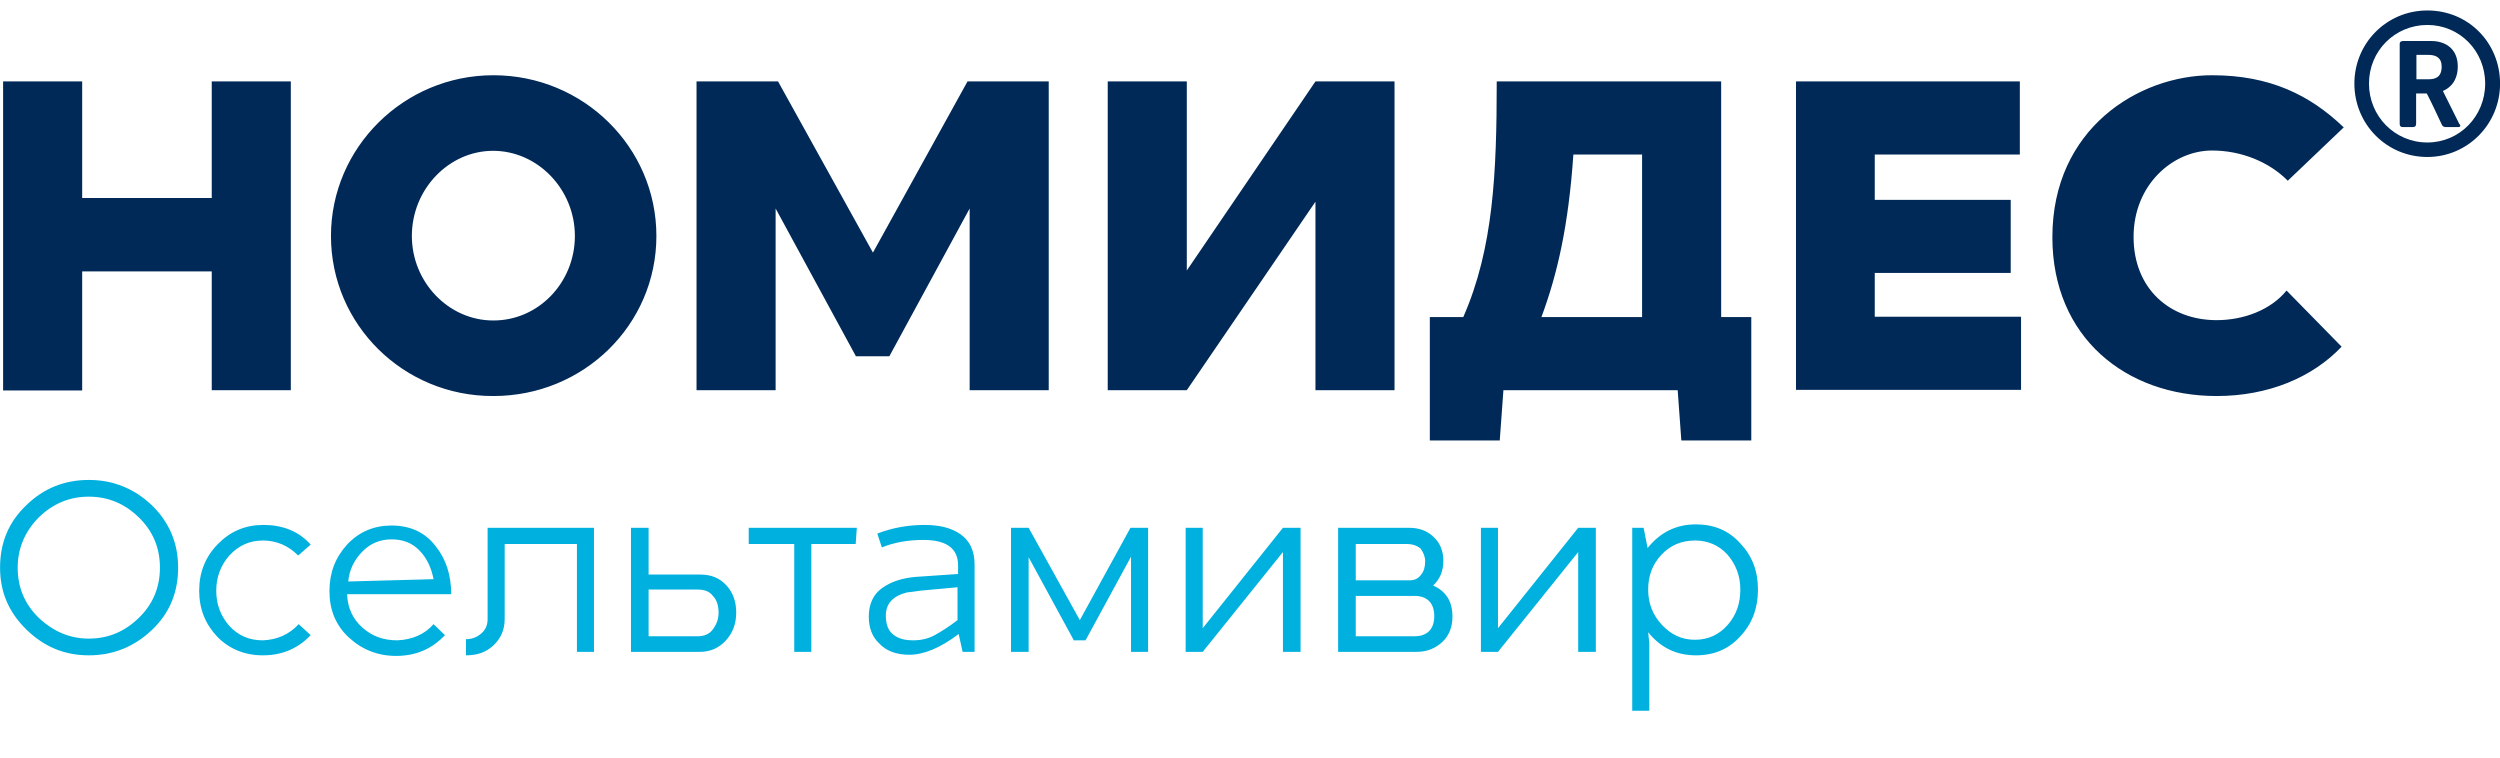
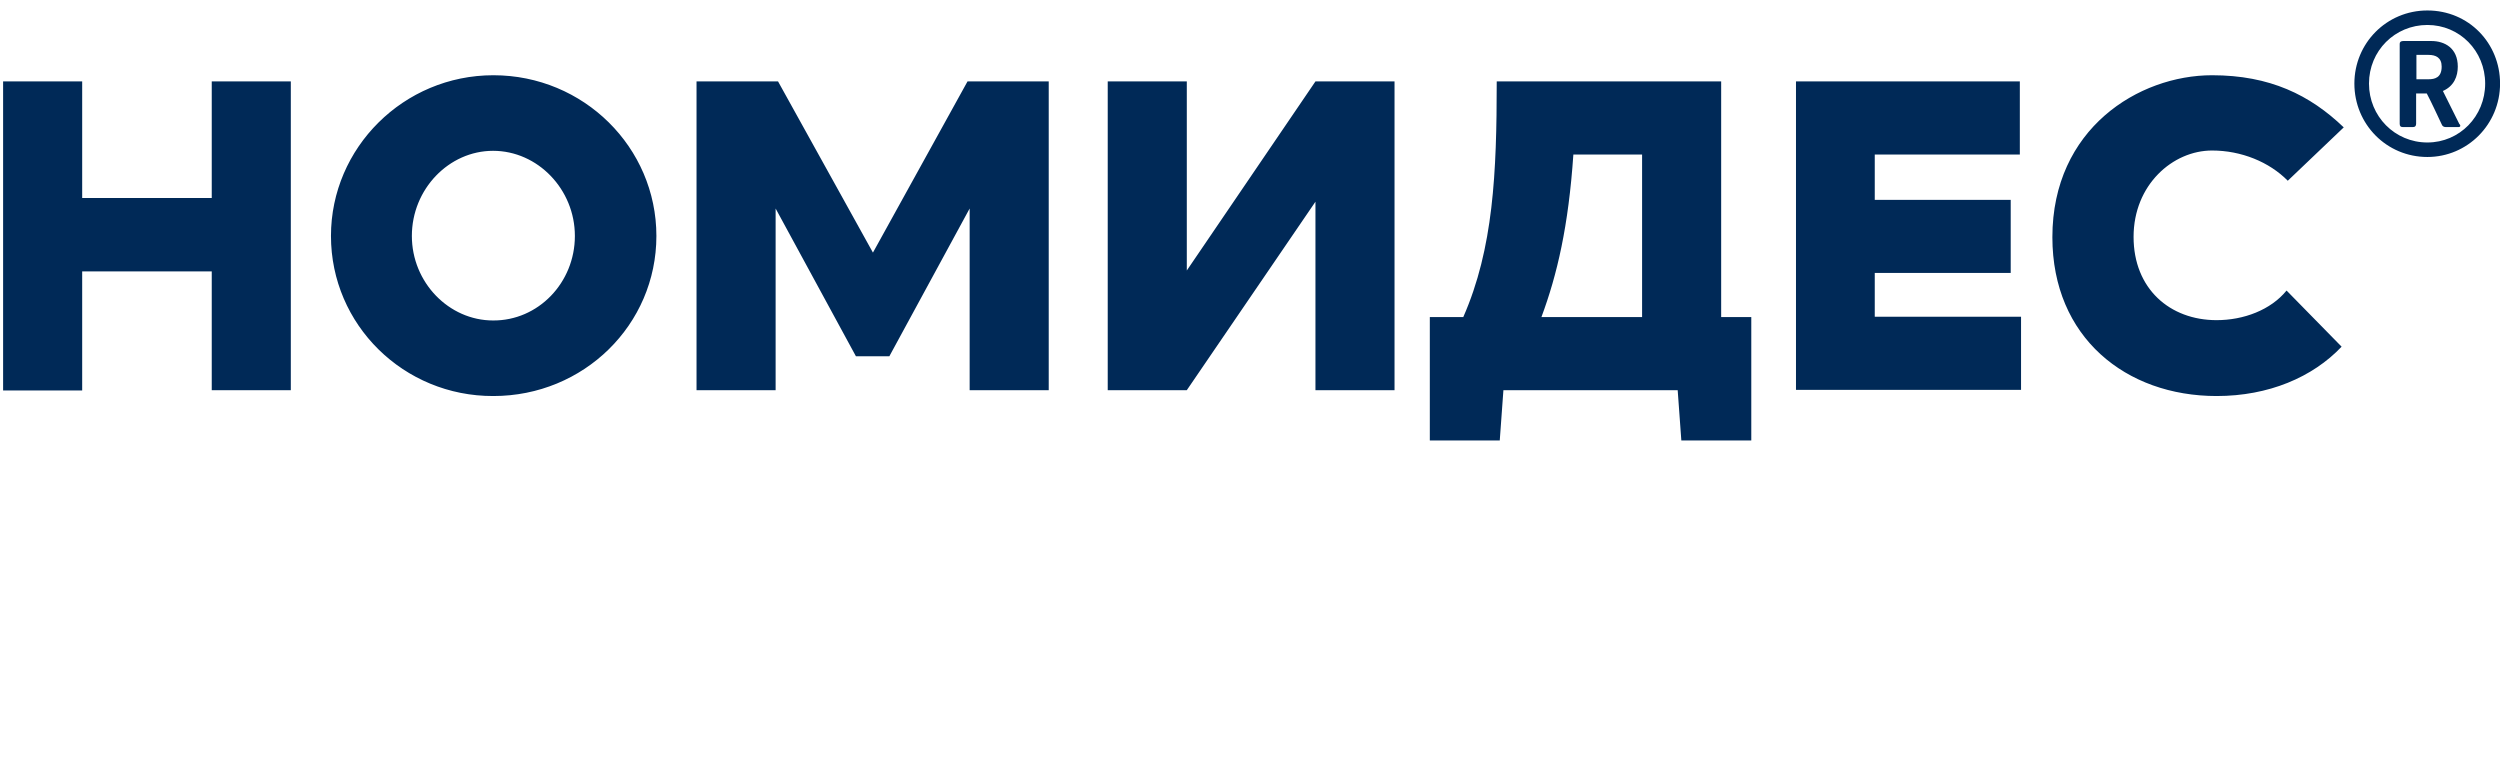
<svg xmlns="http://www.w3.org/2000/svg" width="165" height="50" viewBox="0 0 165 50" fill="none">
  <path fill-rule="evenodd" clip-rule="evenodd" d="M0.205 5.374H5.424V13.069H13.975V5.374H19.194V25.751H13.975V17.914H5.424V25.772H0.205V5.374ZM160.287 3.623H159.484V5.231H160.287C160.689 5.231 161.15 5.129 161.15 4.396C161.15 3.806 160.769 3.623 160.287 3.623ZM162.274 8.386H161.411C161.291 8.386 161.19 8.325 161.15 8.203C160.829 7.531 160.528 6.86 160.167 6.168H159.464V8.163C159.464 8.305 159.404 8.386 159.263 8.386H158.581C158.44 8.386 158.38 8.325 158.38 8.163V2.89C158.38 2.768 158.461 2.707 158.621 2.707H160.468C161.351 2.707 162.214 3.175 162.214 4.396C162.214 5.028 161.973 5.679 161.231 6.005L162.315 8.183C162.415 8.264 162.395 8.386 162.274 8.386ZM160.207 1.648C158.059 1.648 156.353 3.358 156.353 5.516C156.353 7.674 158.059 9.404 160.207 9.404C162.335 9.404 164.021 7.674 164.021 5.516C164.021 3.358 162.335 1.648 160.207 1.648ZM160.207 10.361C157.517 10.361 155.389 8.203 155.389 5.516C155.389 2.849 157.517 0.691 160.207 0.691C162.937 0.691 165.004 2.849 165.004 5.516C165.004 8.203 162.857 10.361 160.207 10.361ZM154.546 22.881C152.639 24.896 149.729 26.138 146.296 26.138C140.315 26.138 135.457 22.27 135.457 15.654C135.457 8.488 141.158 4.966 145.995 4.966C149.809 4.966 152.459 6.269 154.687 8.407L150.993 11.929C149.769 10.687 147.922 9.934 145.995 9.934C143.406 9.934 140.816 12.193 140.816 15.634C140.816 19.054 143.205 21.13 146.296 21.13C148.083 21.13 149.869 20.458 150.913 19.176L154.546 22.881ZM118.535 5.374H133.309V10.198H123.734V13.191H132.707V18.015H123.734V20.906H133.389V25.731H118.535V5.374ZM103.842 10.198C103.521 14.921 102.778 18.117 101.734 20.927H108.378V10.198H103.842ZM110.727 25.751H99.225L98.984 29.07H94.368V20.927H96.576C98.563 16.407 98.784 11.42 98.784 5.374H113.597V20.927H115.585V29.07H110.968L110.727 25.751ZM78.329 17.853L86.82 5.374H92.039V25.751H86.82V13.313L78.329 25.751H73.11V5.374H78.329V17.853ZM45.992 5.374H51.351L57.614 16.672L63.856 5.374H69.216V25.751H63.997V13.761L58.698 23.512H56.49L51.191 13.761V25.751H45.971V5.374H45.992ZM37.942 15.573C37.942 12.499 35.493 9.954 32.543 9.954C29.632 9.954 27.183 12.478 27.183 15.573C27.183 18.646 29.632 21.151 32.543 21.151C35.514 21.171 37.942 18.667 37.942 15.573ZM21.844 15.573C21.844 9.75 26.641 4.966 32.563 4.966C38.524 4.966 43.322 9.73 43.322 15.573C43.322 21.436 38.524 26.138 32.563 26.138C26.641 26.158 21.844 21.436 21.844 15.573Z" fill="#002957" />
-   <path d="M5.861 43.252C4.247 43.252 2.895 42.681 1.731 41.538C0.567 40.396 0.004 39.063 0.004 37.464C0.004 35.826 0.567 34.456 1.731 33.351C2.895 32.209 4.284 31.676 5.861 31.676C7.476 31.676 8.865 32.247 10.029 33.351C11.193 34.494 11.756 35.864 11.756 37.464C11.756 39.101 11.193 40.472 10.029 41.576C8.865 42.681 7.476 43.252 5.861 43.252ZM5.861 42.148C7.138 42.148 8.227 41.691 9.166 40.777C10.104 39.863 10.555 38.758 10.555 37.464C10.555 36.169 10.104 35.065 9.166 34.151C8.227 33.237 7.138 32.78 5.861 32.78C4.585 32.78 3.496 33.237 2.557 34.151C1.656 35.065 1.168 36.169 1.168 37.464C1.168 38.758 1.618 39.863 2.557 40.777C3.533 41.691 4.622 42.148 5.861 42.148ZM19.716 41.196L20.505 41.919C19.679 42.795 18.628 43.252 17.351 43.252C16.149 43.252 15.136 42.833 14.347 42.033C13.559 41.196 13.146 40.206 13.146 38.987C13.146 37.769 13.559 36.74 14.385 35.903C15.211 35.065 16.187 34.646 17.388 34.646C18.665 34.646 19.716 35.065 20.505 35.941L19.679 36.664C19.041 36.017 18.252 35.674 17.351 35.674C16.45 35.674 15.736 36.017 15.136 36.664C14.572 37.312 14.272 38.073 14.272 38.987C14.272 39.901 14.572 40.663 15.136 41.31C15.736 41.957 16.45 42.262 17.351 42.262C18.29 42.224 19.078 41.881 19.716 41.196ZM25.837 35.598C25.086 35.598 24.447 35.864 23.922 36.398C23.396 36.931 23.058 37.578 22.983 38.378L28.615 38.225C28.465 37.464 28.165 36.816 27.676 36.322C27.188 35.826 26.588 35.598 25.837 35.598ZM28.615 41.196L29.366 41.919C28.503 42.833 27.451 43.29 26.137 43.29C24.936 43.29 23.884 42.871 23.02 42.071C22.157 41.272 21.744 40.244 21.744 39.025C21.744 37.807 22.119 36.816 22.908 35.941C23.696 35.103 24.673 34.684 25.837 34.684C27.076 34.684 28.052 35.141 28.728 36.017C29.441 36.893 29.779 37.959 29.779 39.215H22.908C22.945 40.129 23.283 40.853 23.922 41.424C24.56 41.995 25.311 42.262 26.212 42.262C27.188 42.224 28.014 41.881 28.615 41.196ZM33.309 35.903V40.853C33.309 41.576 33.046 42.148 32.558 42.605C32.069 43.062 31.469 43.252 30.755 43.252V42.186C31.131 42.186 31.469 42.071 31.769 41.805C32.069 41.538 32.182 41.234 32.182 40.853V34.836H39.203V43.023H38.077V35.903H33.309ZM46.037 38.911H42.808V41.995H46.037C46.488 41.995 46.826 41.843 47.051 41.538C47.276 41.234 47.426 40.891 47.426 40.434C47.426 39.977 47.314 39.596 47.051 39.33C46.826 39.025 46.488 38.911 46.037 38.911ZM41.644 43.023V34.836H42.808V37.921H46.225C46.938 37.921 47.502 38.149 47.952 38.644C48.403 39.139 48.59 39.749 48.59 40.434C48.59 41.157 48.365 41.767 47.915 42.262C47.464 42.757 46.901 43.023 46.187 43.023H41.644ZM56.475 35.903H53.547V43.023H52.42V35.903H49.416V34.836H56.55L56.475 35.903ZM58.953 41.881C59.291 42.148 59.705 42.262 60.268 42.262C60.793 42.262 61.282 42.148 61.694 41.919C62.108 41.691 62.596 41.386 63.196 40.929V38.758L60.718 38.987C60.493 39.025 60.193 39.063 59.855 39.101C58.953 39.33 58.465 39.825 58.465 40.624C58.465 41.196 58.616 41.614 58.953 41.881ZM63.534 43.023L63.272 41.843C62.07 42.757 60.981 43.214 60.005 43.214C59.141 43.214 58.465 42.947 58.015 42.452C57.564 42.033 57.339 41.424 57.339 40.701C57.339 39.863 57.639 39.215 58.24 38.797C58.841 38.378 59.554 38.149 60.455 38.073L63.234 37.883V37.312C63.234 36.207 62.483 35.636 60.944 35.636C59.967 35.636 59.029 35.788 58.203 36.131L57.902 35.217C58.878 34.836 59.93 34.646 61.019 34.646C61.995 34.646 62.783 34.836 63.384 35.255C63.985 35.674 64.323 36.322 64.323 37.273V43.023H63.534ZM70.894 42.3L67.89 36.778V43.023H66.726V34.836H67.89L71.269 40.929L74.611 34.836H75.775V43.023H74.648V36.74L71.645 42.262H70.894V42.3ZM79.379 43.023H78.253V34.836H79.379V41.462L84.674 34.836H85.838V43.023H84.674V36.436L79.379 43.023ZM88.316 43.023V34.836H93.009C93.647 34.836 94.211 35.027 94.624 35.446C95.037 35.826 95.262 36.359 95.262 37.007C95.262 37.692 95.037 38.225 94.586 38.644C95.45 39.025 95.863 39.711 95.863 40.701C95.863 41.386 95.638 41.957 95.187 42.376C94.736 42.795 94.173 43.023 93.497 43.023H88.316ZM92.821 35.903H89.48V38.302H93.047C93.347 38.302 93.61 38.187 93.798 37.921C93.985 37.692 94.061 37.388 94.061 37.045C94.061 36.74 93.948 36.474 93.76 36.207C93.535 36.017 93.234 35.903 92.821 35.903ZM93.385 39.33H89.48V41.995H93.347C93.76 41.995 94.098 41.881 94.323 41.653C94.549 41.424 94.661 41.081 94.661 40.663C94.661 40.244 94.549 39.901 94.323 39.672C94.098 39.444 93.76 39.33 93.385 39.33ZM98.867 43.023H97.74V34.836H98.867V41.462L104.161 34.836H105.325V43.023H104.161V36.436L98.867 43.023ZM111.858 35.674C110.994 35.674 110.243 35.979 109.643 36.626C109.042 37.273 108.779 38.035 108.779 38.911C108.779 39.825 109.08 40.586 109.68 41.234C110.281 41.881 110.994 42.224 111.858 42.224C112.759 42.224 113.473 41.881 114.036 41.234C114.599 40.586 114.862 39.825 114.862 38.911C114.862 37.997 114.561 37.235 113.998 36.588C113.435 35.979 112.722 35.674 111.858 35.674ZM108.854 42.452V46.907H107.728V34.836H108.479L108.742 36.169C109.568 35.141 110.619 34.608 111.933 34.608C113.135 34.608 114.111 35.027 114.862 35.864C115.65 36.702 116.026 37.692 116.026 38.911C116.026 40.129 115.65 41.157 114.862 41.995C114.111 42.833 113.135 43.252 111.933 43.252C110.657 43.252 109.605 42.757 108.779 41.729L108.854 42.452Z" fill="#00B0DF" />
</svg>